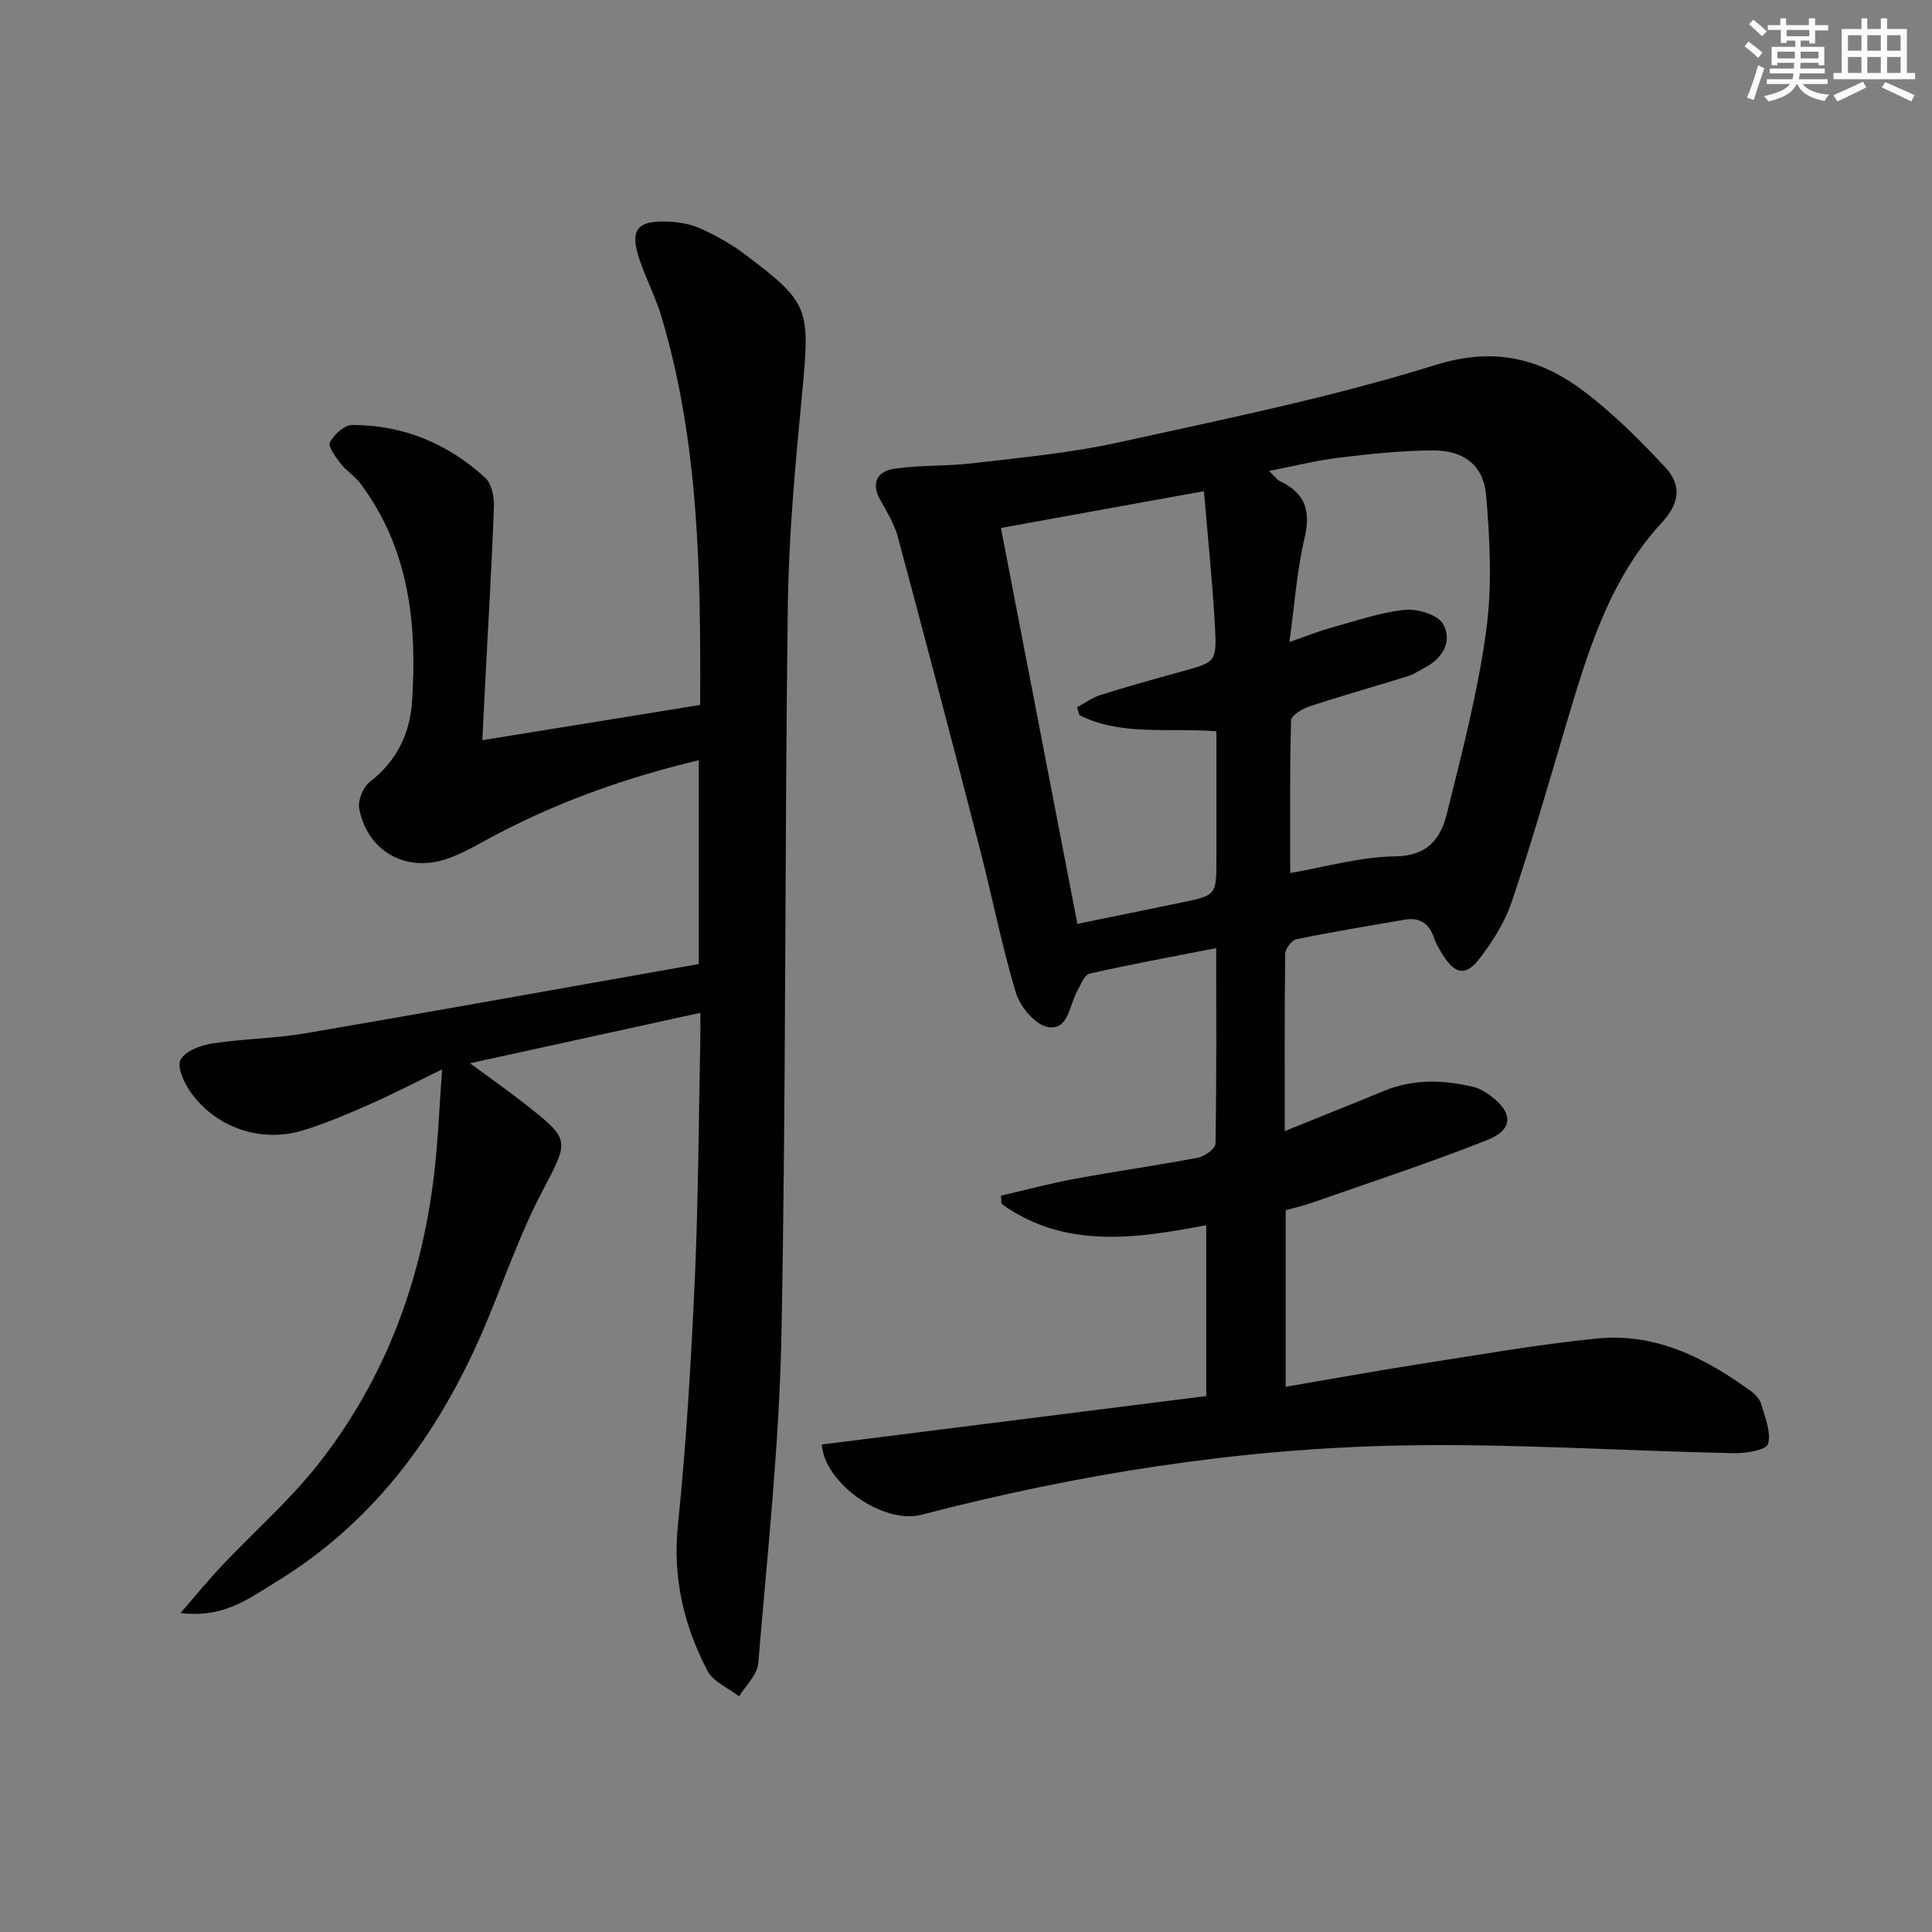
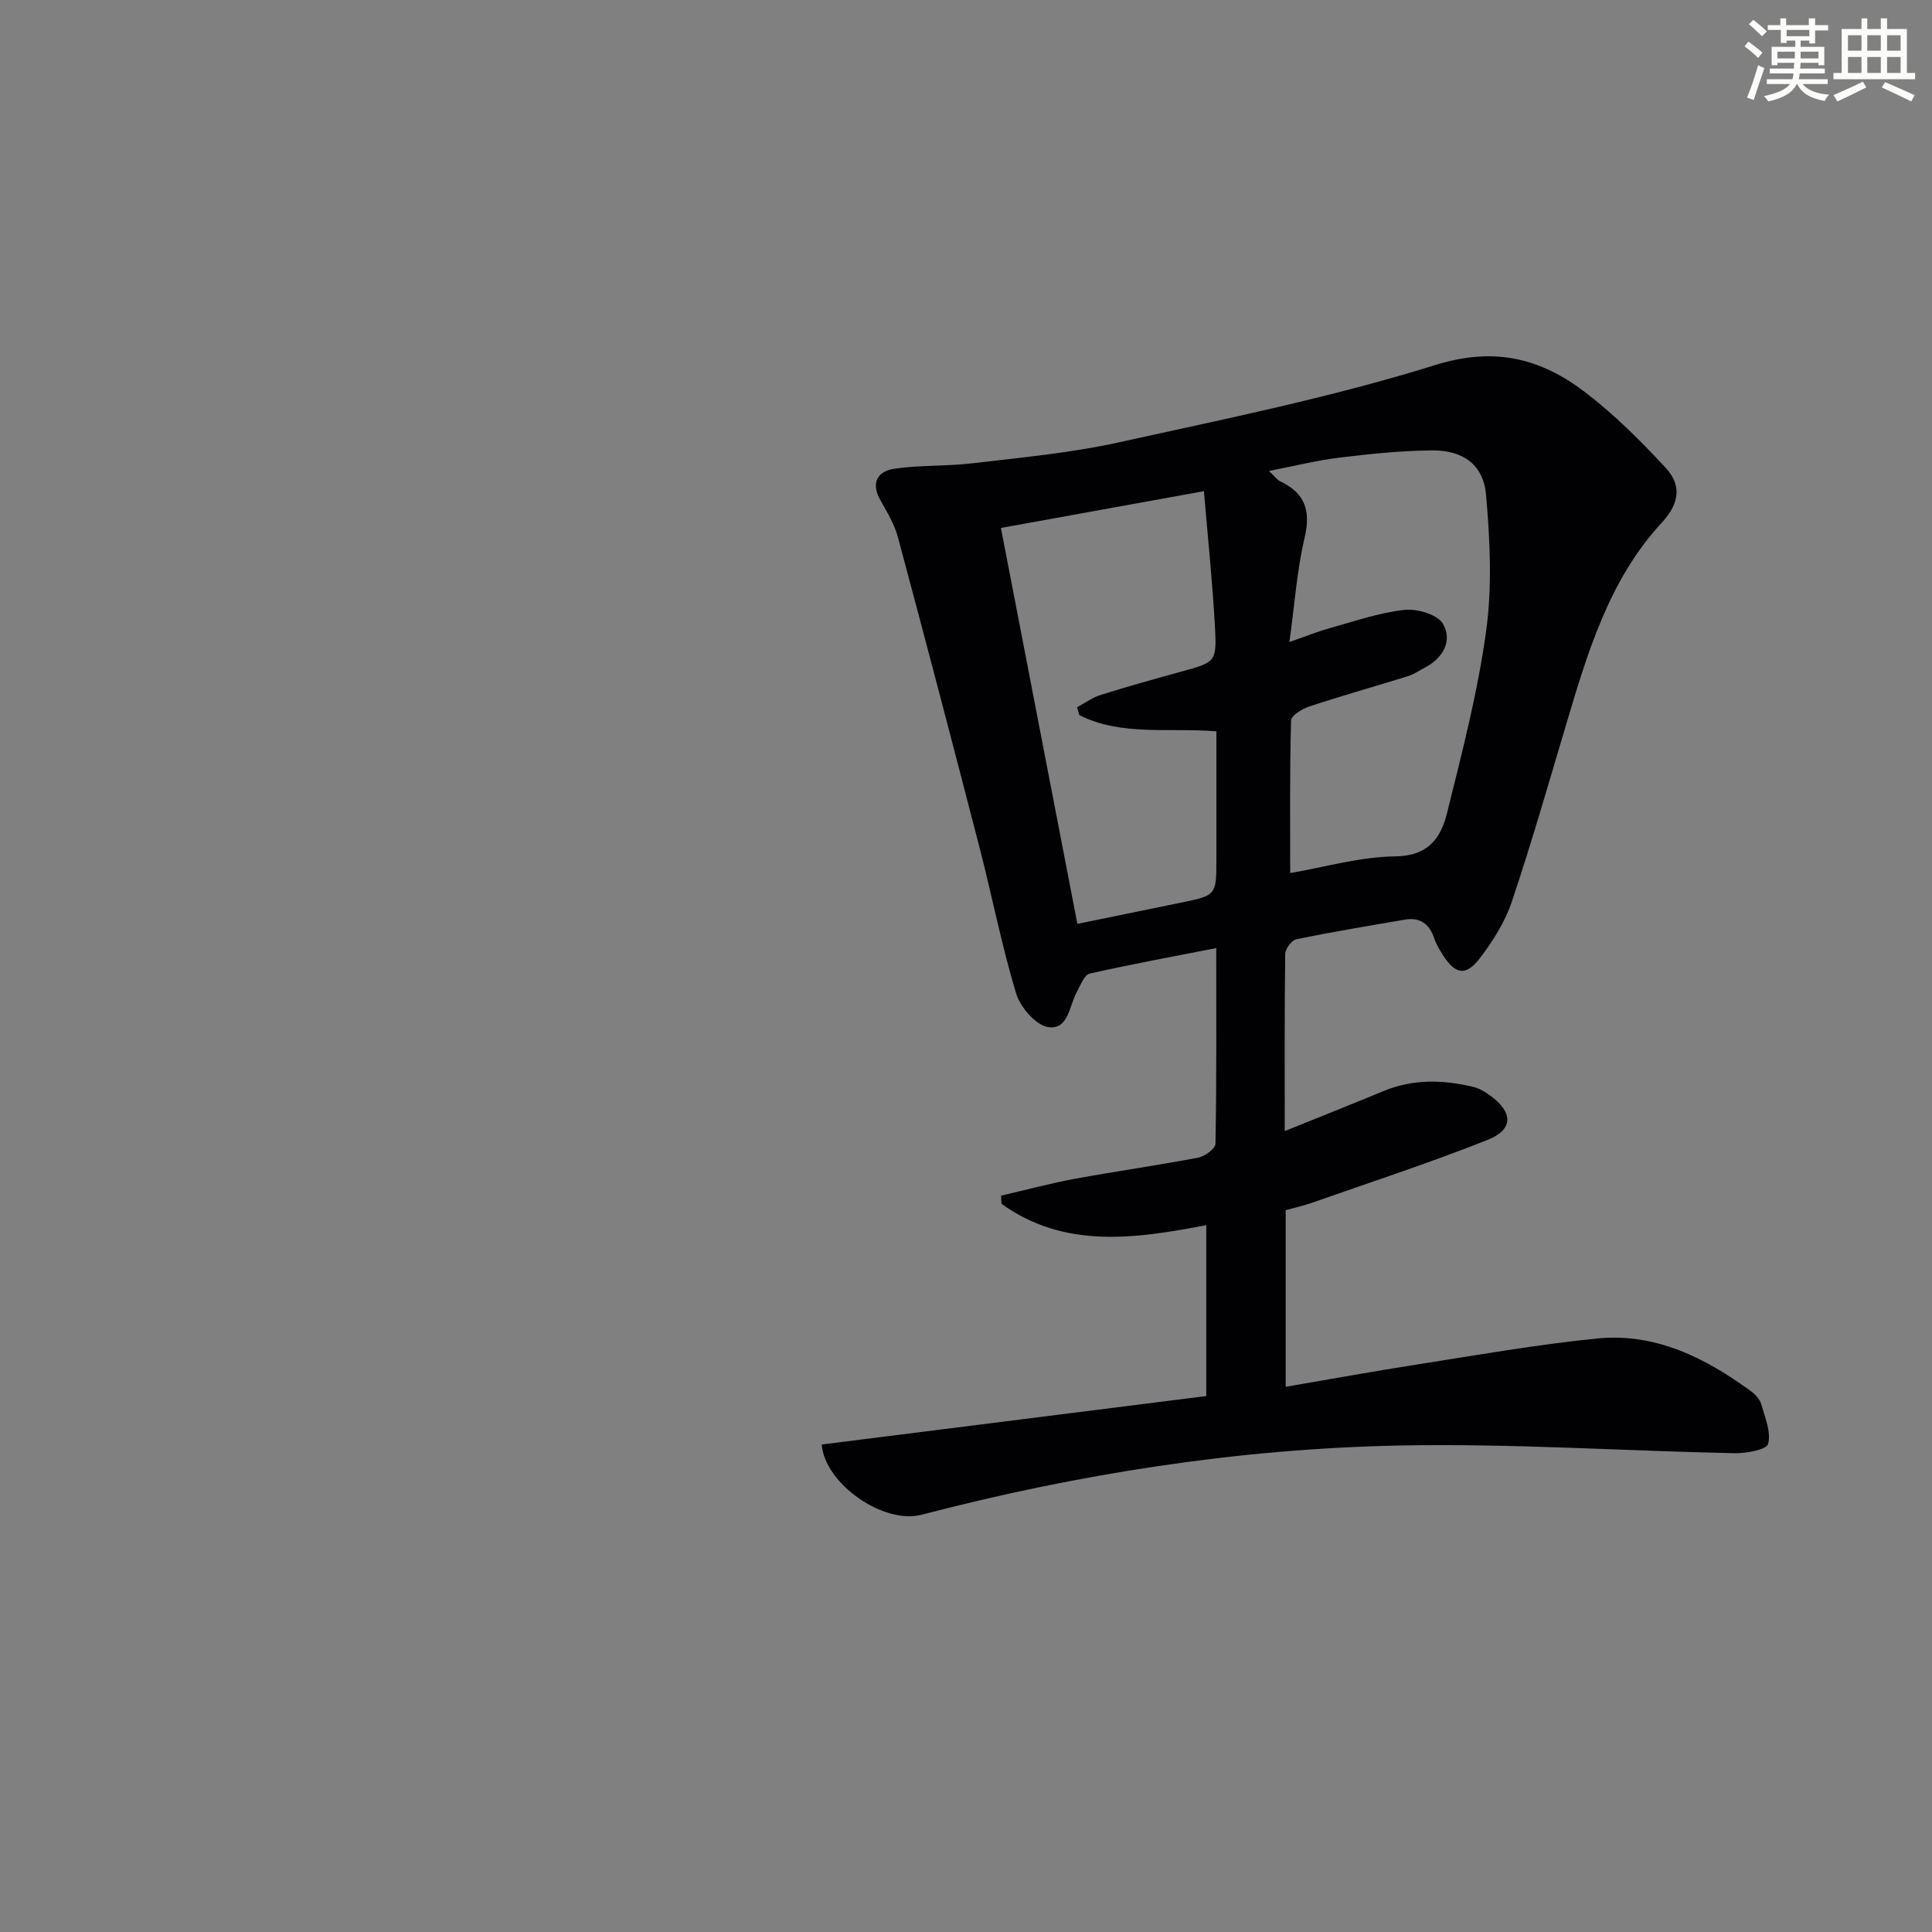
<svg xmlns="http://www.w3.org/2000/svg" enable-background="new 0 0 400 400" viewBox="0 0 400 400">
  <rect x="0" y="0" width="400" height="400" fill="#808080" stroke="none" />
  <path d="m170.13 299.07c26.46-3.33 52.93-6.67 79.61-10.03 0-11.91 0-23.36 0-35.38-14.65 2.8-29.31 4.98-42.38-4.41-.04-.57-.07-1.13-.11-1.7 5.09-1.18 10.15-2.54 15.29-3.49 8.48-1.57 17.04-2.76 25.51-4.38 1.39-.26 3.58-1.86 3.6-2.88.24-13.13.16-26.27.16-40.51-9.15 1.8-17.72 3.36-26.22 5.29-1.1.25-1.85 2.35-2.6 3.69-1.62 2.91-1.77 8.07-6.02 7.37-2.59-.43-5.74-4.15-6.61-7.01-2.97-9.83-4.93-19.96-7.5-29.92-5.55-21.51-11.19-43.01-16.95-64.47-.72-2.68-2.22-5.19-3.61-7.63-2.07-3.63-.65-6.05 2.89-6.57 5.39-.78 10.93-.49 16.34-1.14 9.99-1.19 20.09-2.11 29.89-4.27 22.03-4.85 44.23-9.35 65.73-16.05 12.3-3.84 21.84-1.39 31.03 5.62 6.02 4.6 11.48 10.05 16.65 15.62 3.28 3.53 3.03 7.27-.75 11.36-11.06 11.95-15.48 27.24-20 42.4-3.59 12.07-7.06 24.18-11.08 36.11-1.4 4.16-3.88 8.11-6.56 11.63-2.93 3.85-5.11 3.46-7.69-.57-.71-1.11-1.41-2.29-1.83-3.53-1-2.97-2.94-4.34-6.03-3.82-7.51 1.28-15.03 2.53-22.48 4.06-.97.2-2.31 1.97-2.32 3.03-.16 12.15-.1 24.3-.1 36.69 7.04-2.85 13.78-5.52 20.47-8.29 6.11-2.53 12.33-2.36 18.6-.85 1.24.3 2.45 1.03 3.5 1.8 4.73 3.46 4.82 7.03-.59 9.17-11.99 4.76-24.27 8.77-36.45 13.05-1.69.59-3.46.97-5.33 1.49v36.57c9.22-1.57 18.13-3.2 27.08-4.6 12.46-1.94 24.89-4.15 37.42-5.4 12.02-1.2 22.33 3.98 31.8 10.89.91.66 1.86 1.67 2.15 2.7.78 2.73 2.09 5.8 1.42 8.25-.33 1.22-4.57 1.96-7.02 1.91-23.12-.48-46.26-2.05-69.35-1.59-33.47.67-66.46 5.88-98.89 14.33-7.83 2.07-20.04-6.38-20.67-14.54zm53.34-151.01c-.16-.54-.32-1.08-.48-1.63 1.63-.87 3.16-2.01 4.89-2.55 5.53-1.74 11.12-3.3 16.72-4.84 7.1-1.96 7.35-1.94 6.94-9.38-.51-9.18-1.47-18.34-2.28-27.97-14.63 2.65-28.05 5.09-42.03 7.62 5.36 27.74 10.56 54.66 15.83 81.97 7.85-1.61 14.65-3 21.45-4.4 7.33-1.51 7.33-1.52 7.33-9.06 0-8.75 0-17.5 0-26.41-10-.8-19.63 1.04-28.37-3.35zm43.65 32.7c7.07-1.21 14.41-3.37 21.77-3.46 6.76-.08 9.4-3.75 10.67-8.84 3.11-12.52 6.38-25.07 8.13-37.81 1.27-9.25.8-18.86-.02-28.22-.55-6.22-4.76-9.23-11.14-9.18-6.45.05-12.91.73-19.32 1.51-4.61.56-9.14 1.71-14.48 2.75 1.31 1.24 1.7 1.85 2.26 2.11 5.16 2.42 6.45 6.05 5.12 11.7-1.61 6.81-2.08 13.89-3.15 21.6 3.44-1.19 5.88-2.18 8.4-2.88 5.11-1.42 10.2-3.2 15.41-3.77 2.63-.29 6.87.96 7.99 2.9 1.98 3.43.08 7.03-3.7 9.02-1.18.62-2.3 1.41-3.55 1.8-6.8 2.12-13.66 4.04-20.42 6.27-1.48.49-3.76 1.88-3.79 2.91-.29 10.43-.18 20.87-.18 31.59z" fill="#010103" />
-   <path d="m145 209.69c-15.87 3.48-31.06 6.8-47.69 10.45 4.39 3.23 7.82 5.63 11.11 8.21 9.89 7.76 9.46 7.57 3.71 18.58-4.28 8.2-7.38 17.02-10.9 25.61-9.31 22.73-22.86 42.09-44.22 55.07-5.39 3.28-10.69 7.48-19.63 6.34 3.38-3.89 5.87-6.95 8.57-9.81 6.62-7 13.95-13.42 19.89-20.95 13.9-17.63 21.47-38.04 24.06-60.28.8-6.87 1.06-13.8 1.63-21.51-5.44 2.65-10.09 5.08-14.88 7.19-4.55 2.01-9.16 3.98-13.91 5.44-8.69 2.68-18.15-.57-23.34-8.01-1.32-1.89-2.81-5.19-2.01-6.63 1-1.81 4.17-2.98 6.56-3.35 6.39-.99 12.93-1.02 19.3-2.11 27.13-4.64 54.21-9.53 81.42-14.34 0-14.7 0-28.29 0-42.19-15.73 3.74-30.64 9.12-44.68 16.88-2.46 1.36-4.99 2.72-7.65 3.6-8.41 2.8-16.37-1.76-17.97-10.49-.31-1.68.8-4.42 2.17-5.48 5.58-4.3 8.34-10.03 8.78-16.71 1.05-16.05-.6-31.59-10.67-45.05-1.17-1.57-2.96-2.67-4.16-4.22-1.02-1.32-2.62-3.49-2.18-4.35.84-1.61 2.97-3.58 4.57-3.59 10.56-.04 19.83 3.84 27.58 10.93 1.32 1.21 1.87 3.91 1.8 5.89-.41 11.63-1.12 23.24-1.72 34.87-.22 4.28-.43 8.57-.68 13.57 15.43-2.5 30.2-4.89 45.1-7.3.13-27.46-.24-54.21-7.96-80.22-1.18-3.97-3.1-7.7-4.47-11.62-2.25-6.43-.82-8.5 5.79-8.23 2.28.09 4.69.52 6.75 1.45 3.16 1.43 6.27 3.15 9.03 5.23 13.56 10.2 13.65 11.19 11.95 29.11-1.39 14.55-2.75 29.16-2.94 43.76-.66 50.3-.35 100.61-1.32 150.9-.44 22.71-2.92 45.39-4.8 68.05-.2 2.37-2.59 4.56-3.96 6.84-2.24-1.74-5.36-3.02-6.56-5.3-4.91-9.41-7.24-19.3-6.11-30.23 1.73-16.86 2.72-33.82 3.49-50.77.74-16.46.79-32.95 1.14-49.43.04-1.63.01-3.28.01-5.8z" fill="#010103" />
  <g fill="#fbfcfa">
    <path d="m361.2 9.6.8-1c.9.7 1.9 1.4 2.9 2.3l-.9 1.1c-1-1-2-1.8-2.8-2.4zm.5 10.6c.9-2.1 1.6-4.3 2.3-6.7.4.2.8.4 1.3.6-.7 2.1-1.5 4.3-2.2 6.6zm.4-15.2.9-.9c1 .8 2 1.6 2.8 2.4l-1 1c-.9-.9-1.8-1.7-2.7-2.5zm12.5-1.2h1.2v1.4h2.7v1.1h-2.7v2.7h-1.2v-.6h-1.8v1.3h4.9v3.8h-1.2v-.5h-3.7c0 .4-.1.9-.1 1.2h5.1v1h-5.2c0 .5-.1.9-.2 1.2h6v1h-5.2c1.1 1.3 2.9 2 5.5 2.2-.4.4-.7.8-.9 1.3-2.9-.5-4.8-1.6-5.7-3.5h-.1c-.8 1.7-2.7 2.9-5.9 3.6-.2-.4-.6-.8-.9-1.1 2.8-.6 4.6-1.4 5.4-2.5h-4.8v-1h5.3c.1-.3.2-.7.2-1.2h-4.9v-1h5c0-.4 0-.8.1-1.2h-3.5v.5h-1.2v-3.8h4.9v-1.3h-1.8v.5h-1.2v-2.7h-2.7v-1h2.6v-1.4h1.2v1.4h4.7v-1.4zm-6.6 8.3h3.6c0-.4 0-.9 0-1.4h-3.6zm1.9-4.6h4.7v-1.3h-4.7zm6.6 3.2h-3.7v1.4h3.7z" />
    <path d="m385.3 3.8h1.3v2.2h2.8v-2.2h1.3v2.2h4.1v9.1h1.7v1.3h-16.9v-1.3h1.7v-9.1h4.1v-2.2zm.4 13.1.7 1.2c-1.8.9-3.8 1.9-6 2.9-.2-.4-.5-.8-.8-1.3 2.3-1 4.3-1.9 6.1-2.8zm-3.1-6.4h2.8v-3.2h-2.8zm0 4.6h2.8v-3.3h-2.8zm4-4.6h2.8v-3.2h-2.8zm0 4.6h2.8v-3.3h-2.8zm3.7 1.9c2.1.9 4.1 1.8 6.1 2.7l-.7 1.3c-2.2-1.1-4.2-2-6.1-2.9zm3.2-9.7h-2.8v3.2h2.8zm-2.8 7.8h2.8v-3.3h-2.8z" />
  </g>
</svg>